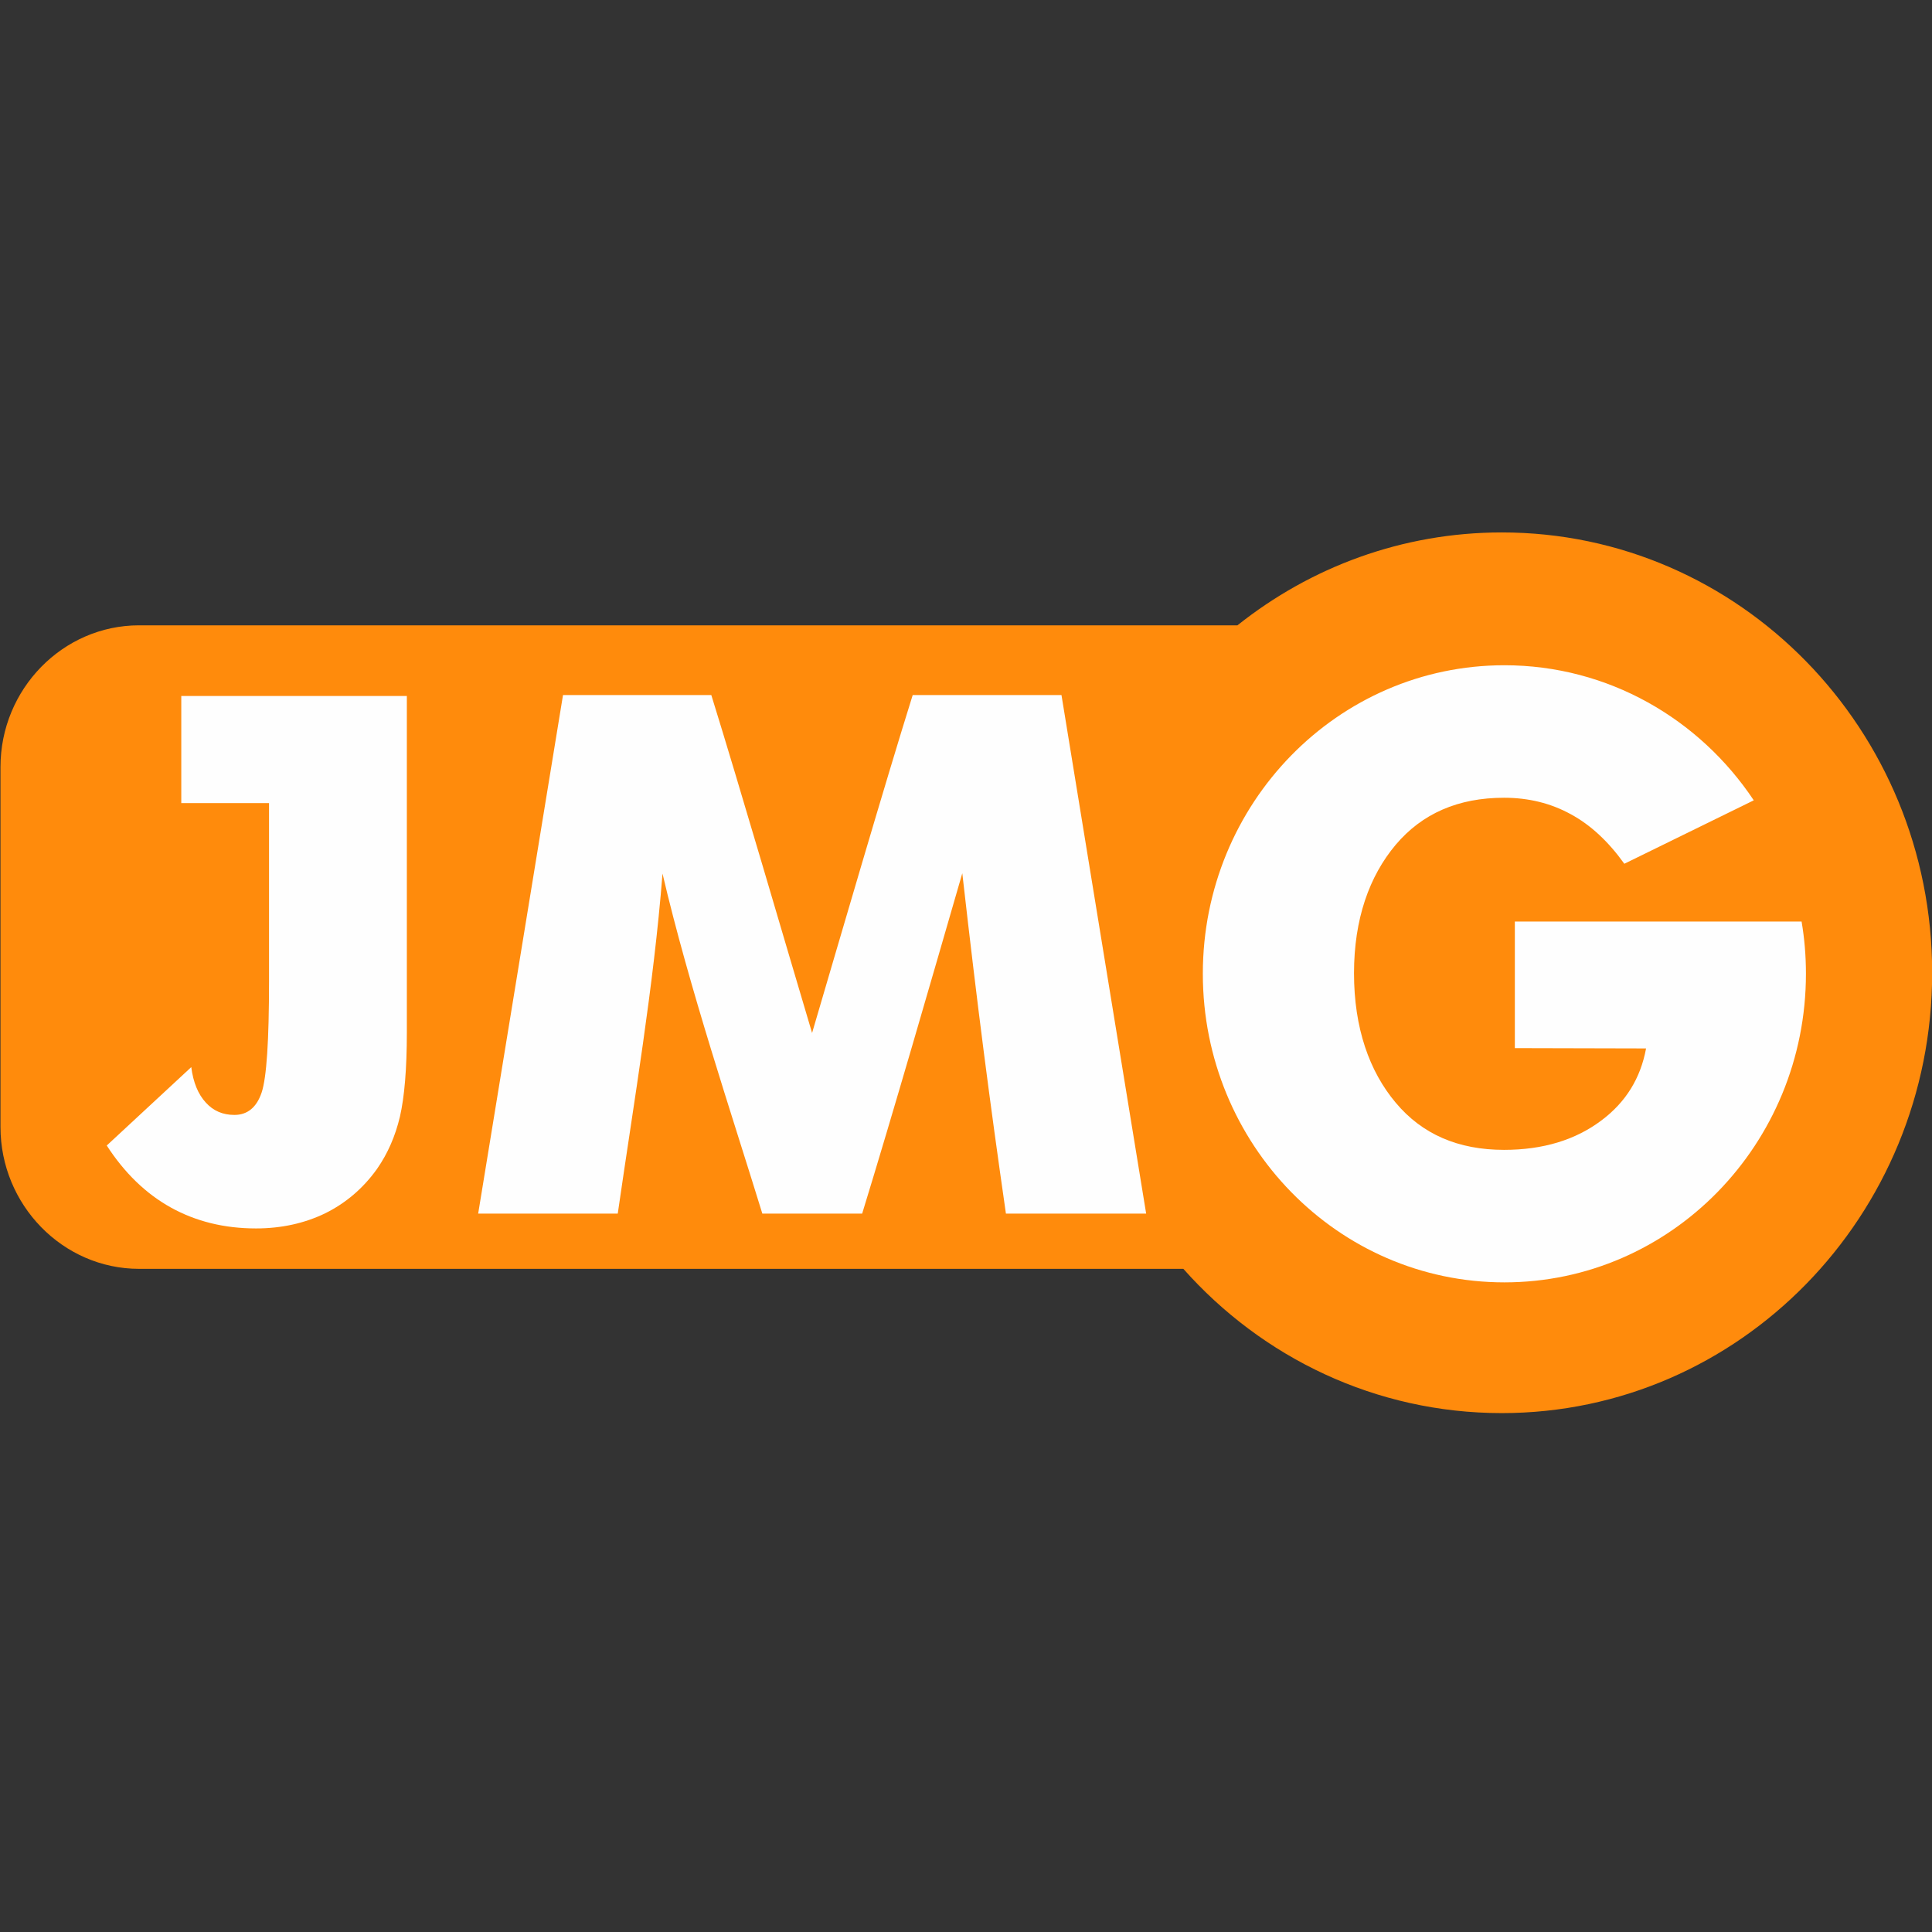
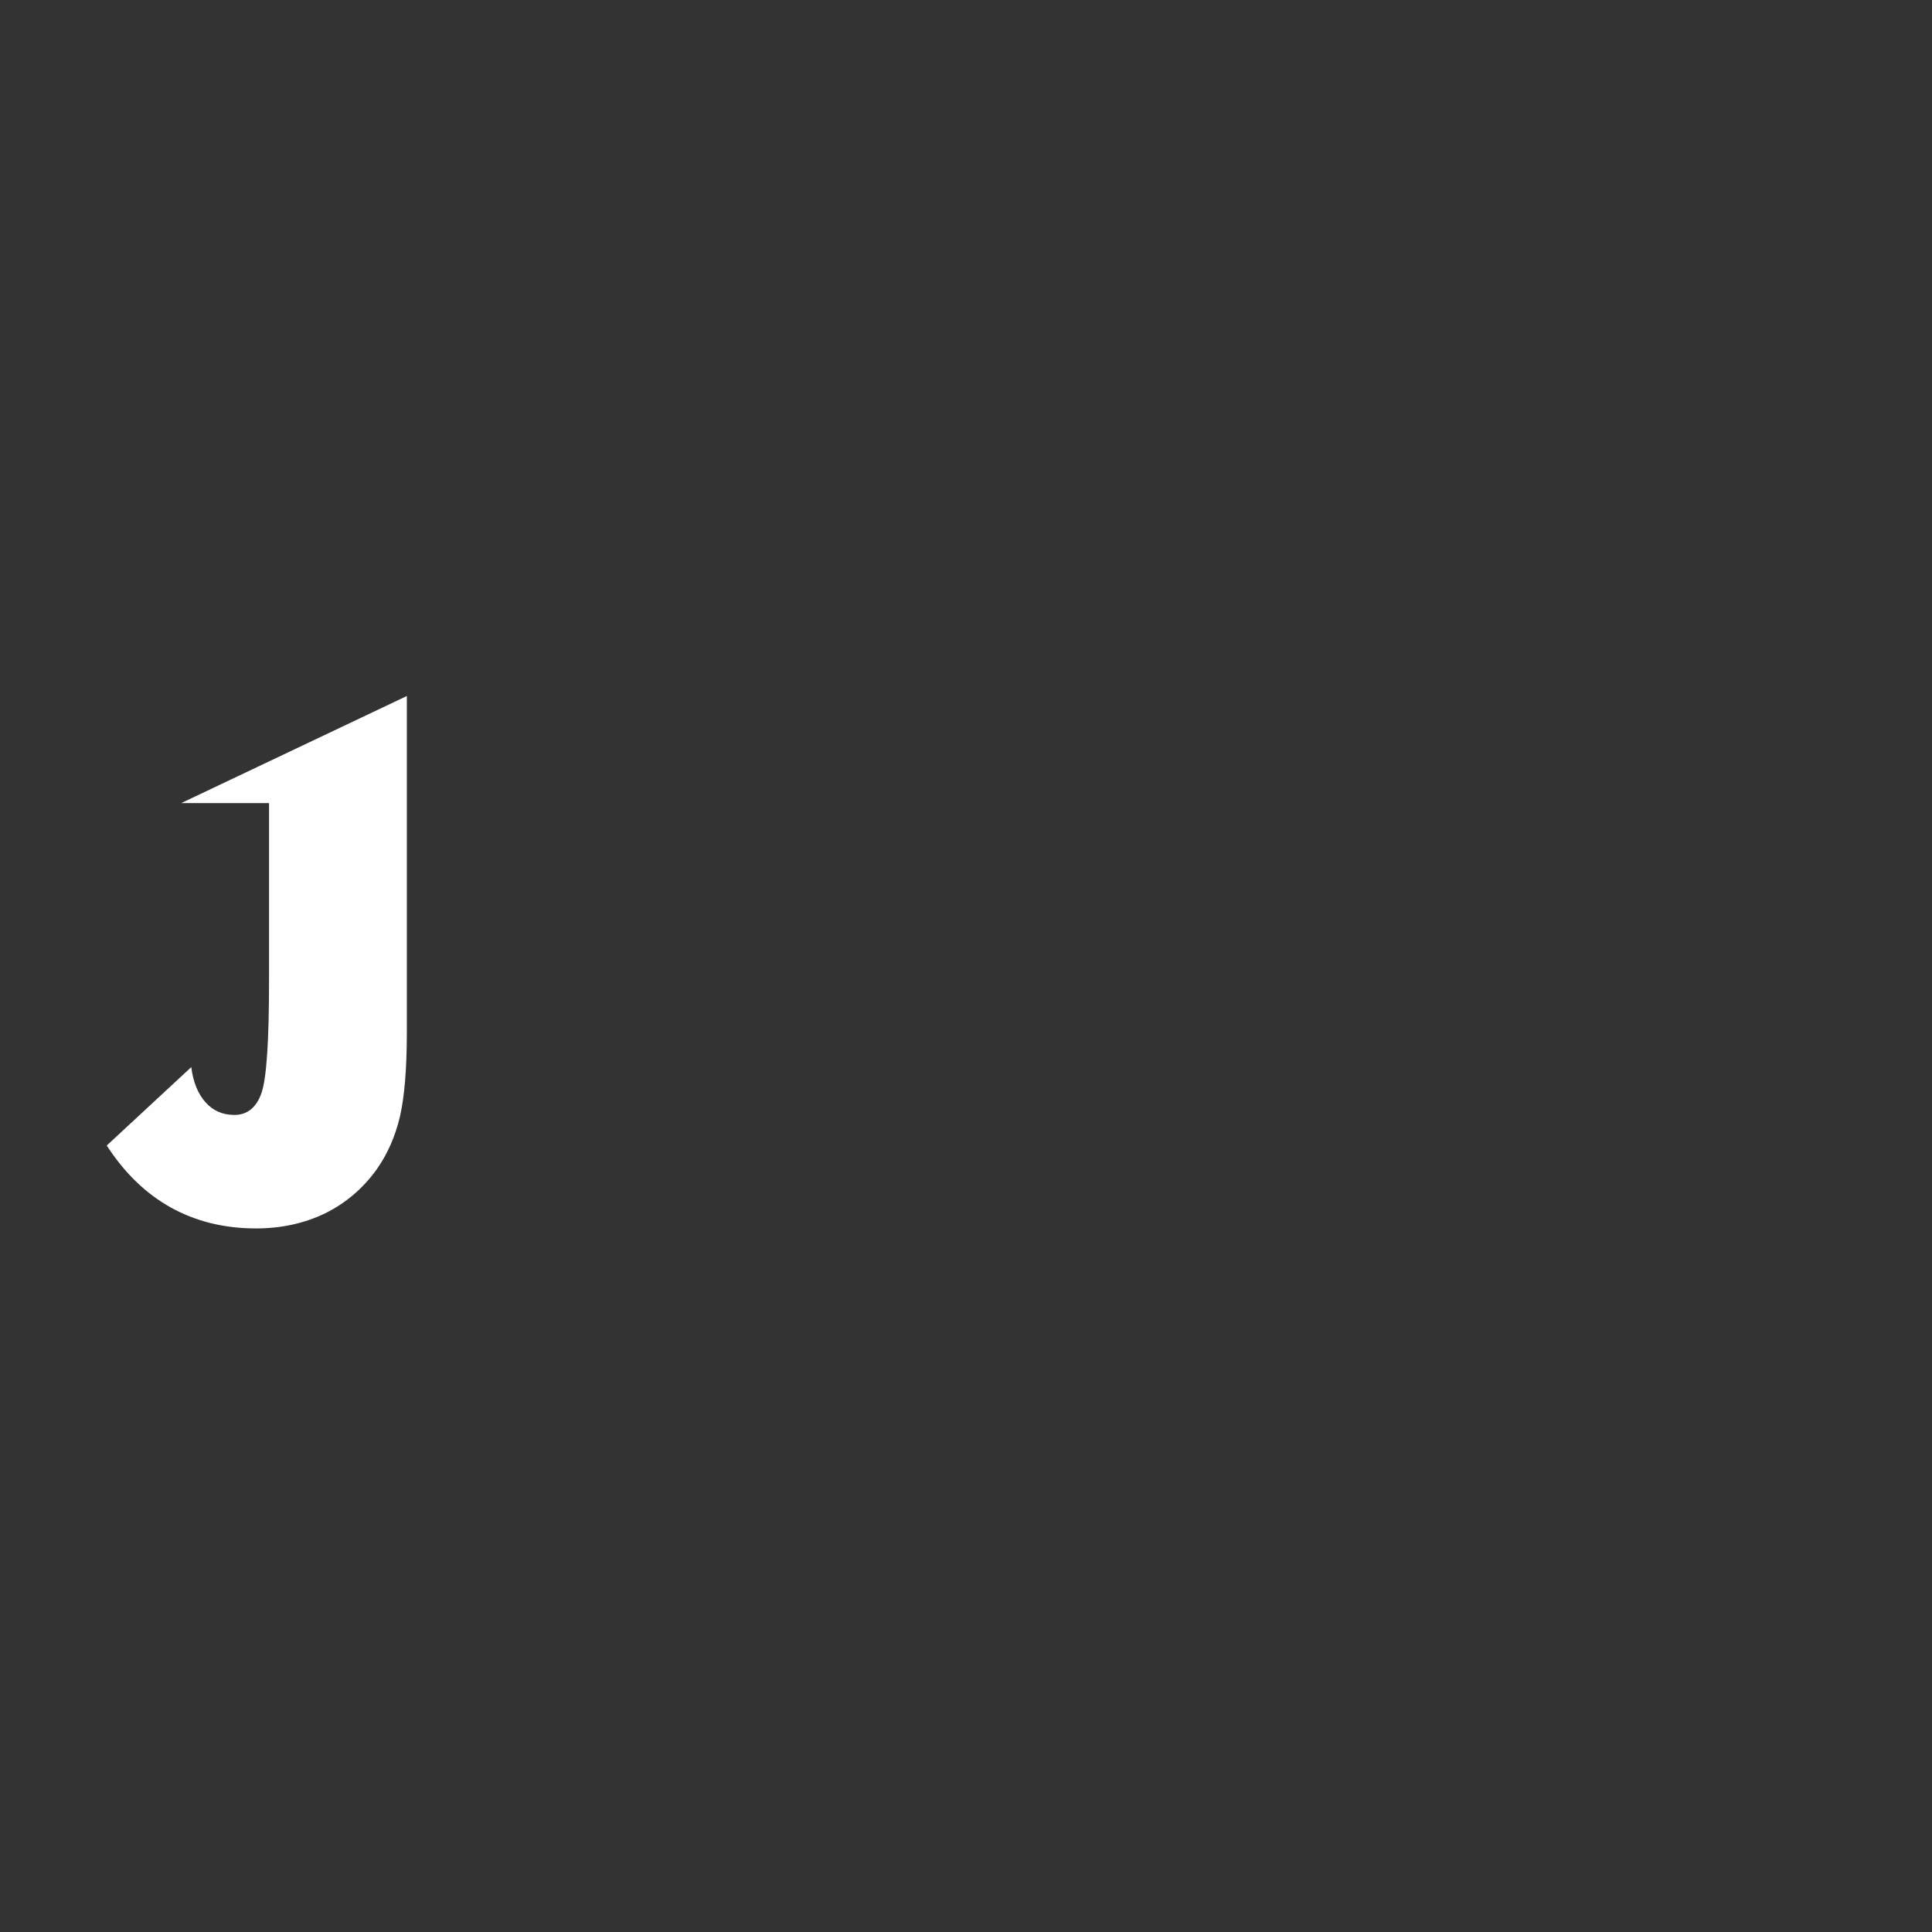
<svg xmlns="http://www.w3.org/2000/svg" data-bbox="0.3 330.7 1199.8 547" viewBox="0 0 1200 1200" data-type="color">
  <rect x="0" y="0" width="1200" height="1200" fill="#333333" stroke="none" />
  <g>
-     <path d="M86.4 388.4h682.2c45.3-36.1 102.3-57.7 164.2-57.7 147.6 0 267.3 122.4 267.3 273.5 0 151-119.7 273.5-267.3 273.5-78.4 0-148.9-34.5-197.8-89.6H86.4C39 788.1.3 748.4.3 700V476.4c0-48.4 38.7-88 86.1-88" fill-rule="evenodd" clip-rule="evenodd" fill="#ff8b0c" data-color="1" />
-     <path d="M711.9 753.8h-87.1c-10.1-70.2-17.5-126.8-27.1-211.4-19.7 68-42.9 148.6-62.2 211.4h-62c-19-61.8-45.3-139.8-62-211.2-5.5 70.3-17.7 141.2-27.8 211.2H297l52.7-322.1h92.1c17.5 56.3 46.3 155.3 62.6 209.9 16.1-54.7 45.2-154.7 62.5-209.9h92.4z" fill-rule="evenodd" clip-rule="evenodd" fill="#fefefe" data-color="2" />
-     <path d="M252.7 432.3v208.9c0 22.8-1.5 40.2-4.3 52.4-2.9 12.2-7.6 22.9-14.2 32.4-8.7 12.2-19.5 21.3-32.2 27.6-12.8 6.2-27.2 9.4-43 9.4-19.8 0-37.4-4.4-52.9-13s-28.8-21.5-39.8-38.5l52.5-48.7c1.2 9.5 4.3 16.9 9 22 4.7 5.2 10.6 7.7 17.8 7.7 8.1 0 13.8-4.7 16.9-13.9s4.6-32.3 4.6-69.3V498.8h-54.5v-66.5z" fill-rule="evenodd" clip-rule="evenodd" fill="#fefefe" data-color="2" />
-     <path d="M934.4 413.2c64.4 0 121.2 33.3 154.9 83.9l-80.4 39.4c-9.9-13.8-20.9-24.1-33.3-30.8q-18.6-10.2-41.4-10.2c-28.5 0-50.9 9.8-67.3 29.2-16.4 19.5-25.9 46.1-25.9 79.8 0 34 9.5 60.9 25.9 80.4 16.4 19.6 38.8 29.3 67.3 29.3 24.1 0 44.3-6.1 60.5-18.3 15.1-11.3 24.3-26.2 27.7-44.7l-81.5-.2v-78.6H1119q2.7 15.75 2.7 32.4c0 105.9-83.9 191.7-187.3 191.7-103.5 0-187.3-85.8-187.3-191.7s83.8-191.6 187.3-191.6" fill-rule="evenodd" clip-rule="evenodd" fill="#fefefe" data-color="2" />
+     <path d="M252.7 432.3v208.9c0 22.8-1.5 40.2-4.3 52.4-2.9 12.2-7.6 22.9-14.2 32.4-8.7 12.2-19.5 21.3-32.2 27.6-12.8 6.2-27.2 9.4-43 9.4-19.8 0-37.4-4.4-52.9-13s-28.8-21.5-39.8-38.5l52.5-48.7c1.2 9.5 4.3 16.9 9 22 4.7 5.2 10.6 7.7 17.8 7.7 8.1 0 13.8-4.7 16.9-13.9s4.6-32.3 4.6-69.3V498.8h-54.5z" fill-rule="evenodd" clip-rule="evenodd" fill="#fefefe" data-color="2" />
  </g>
</svg>